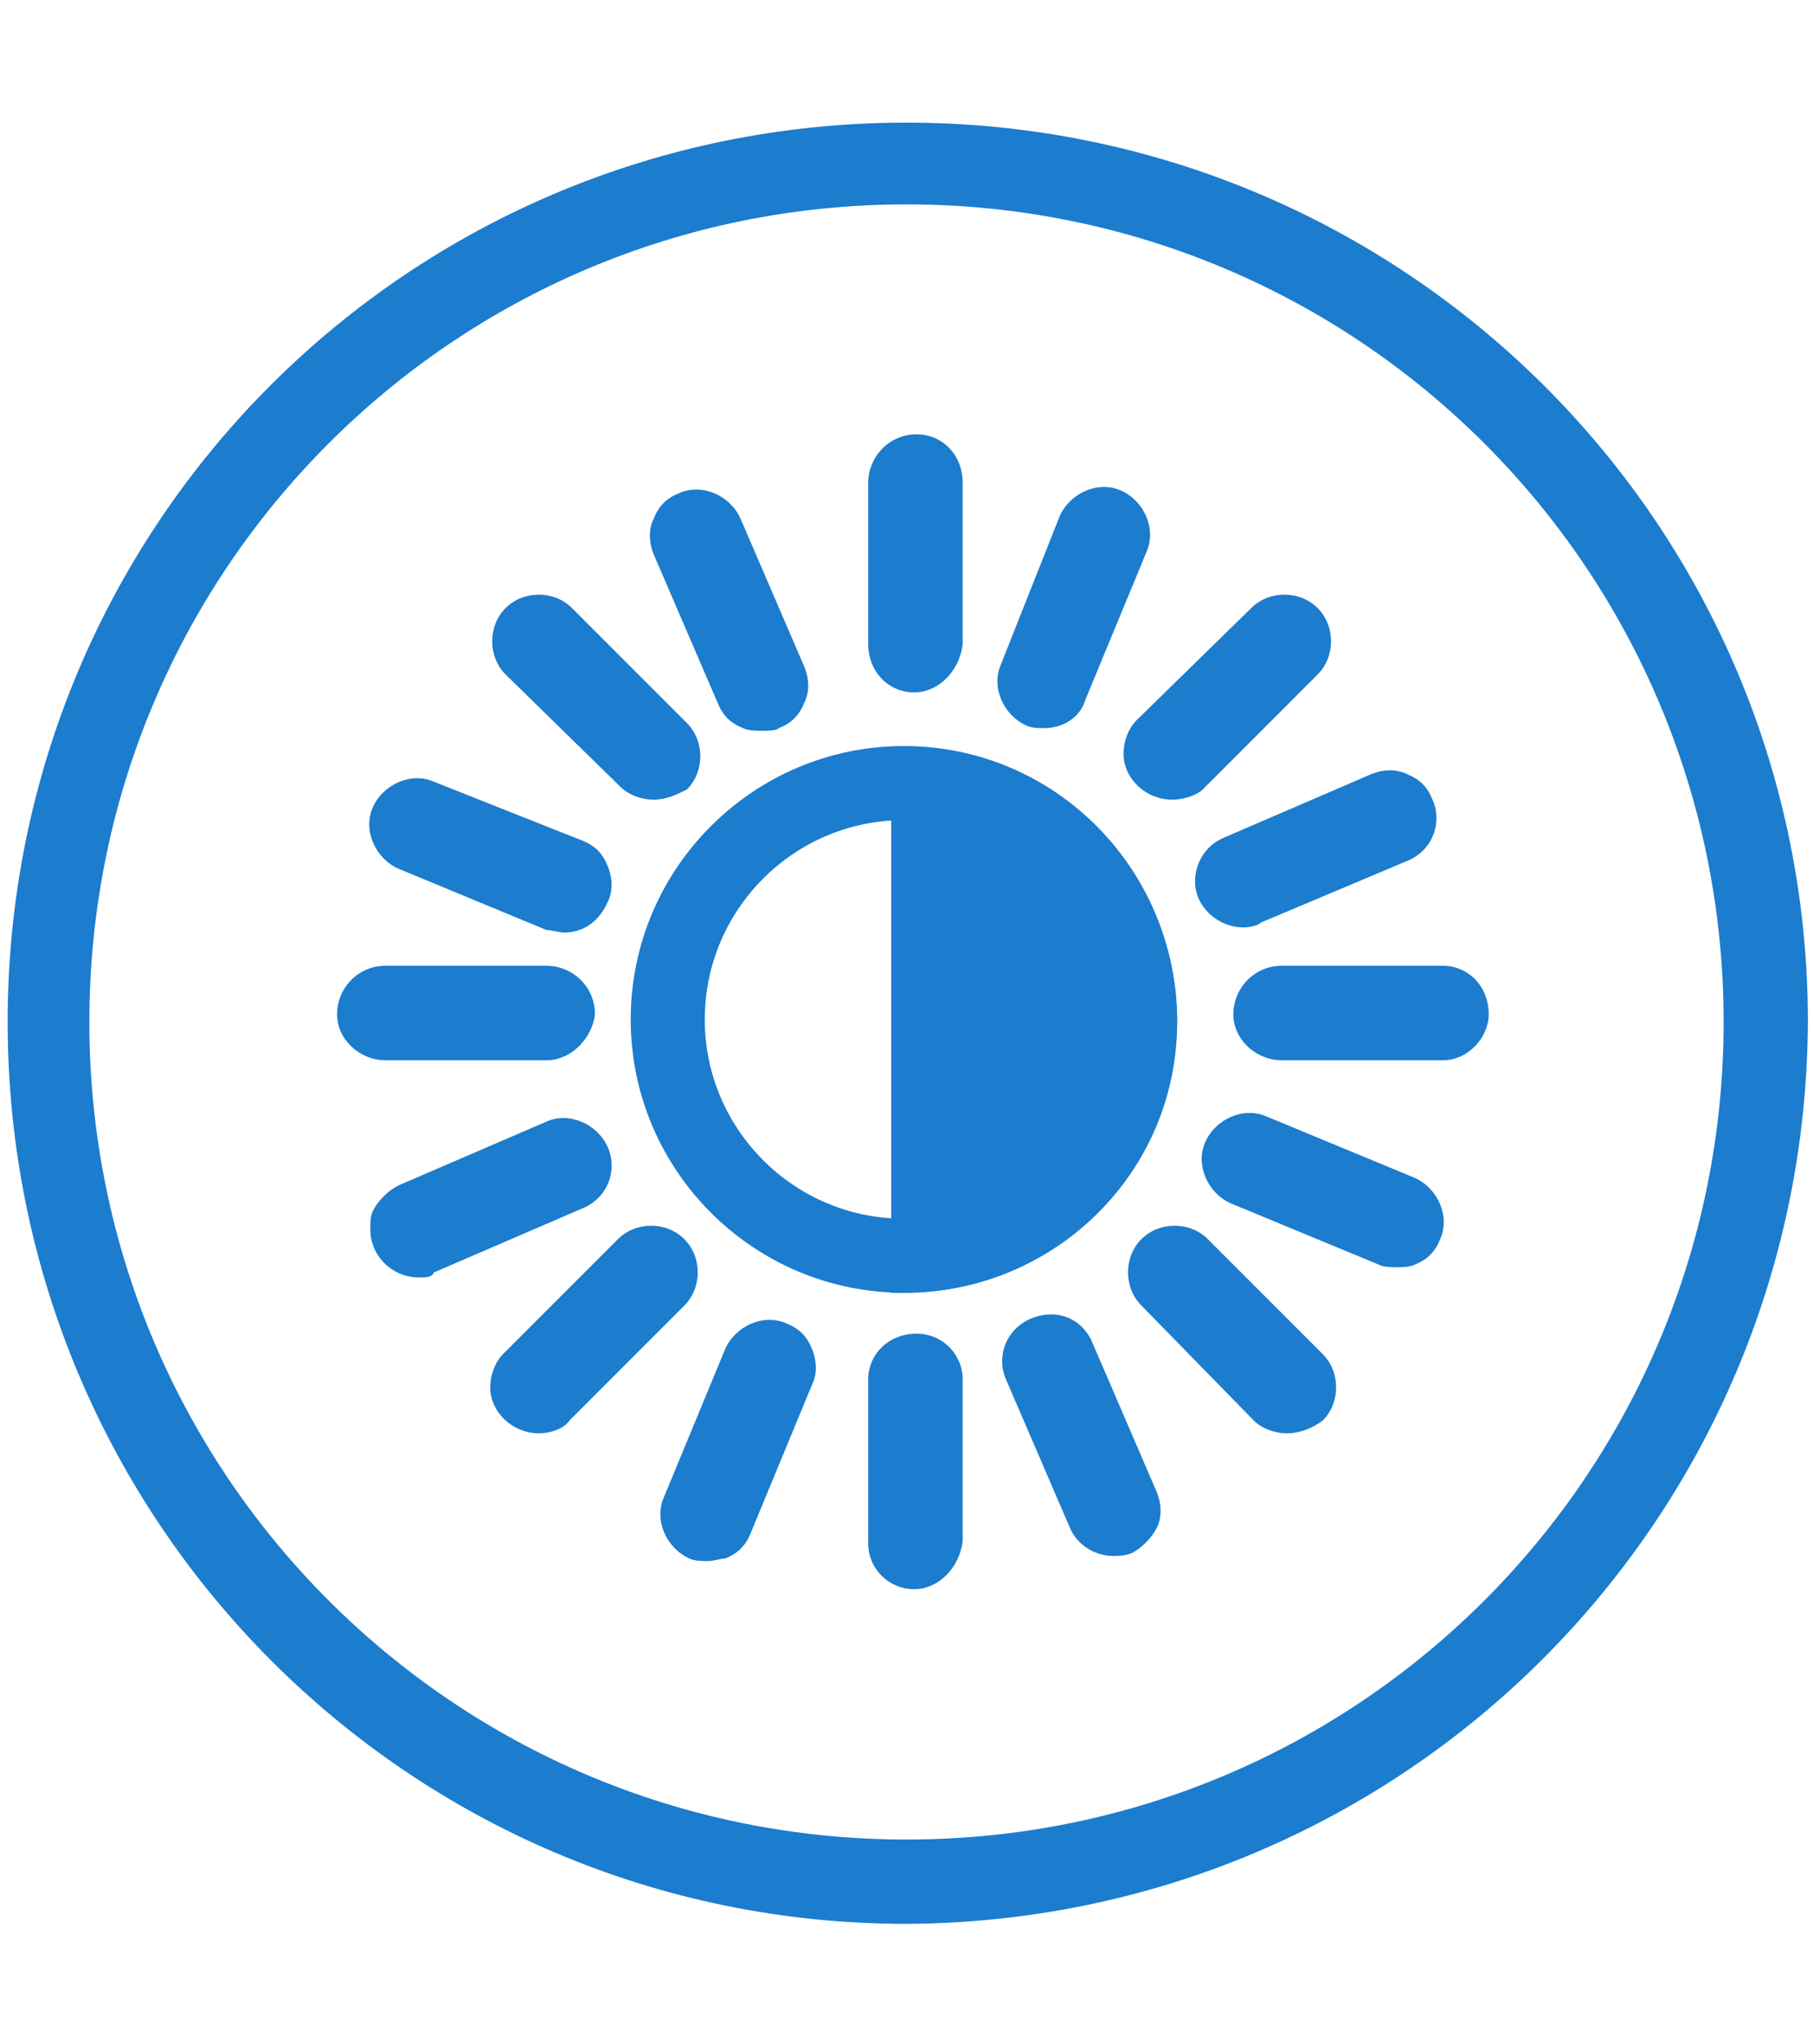
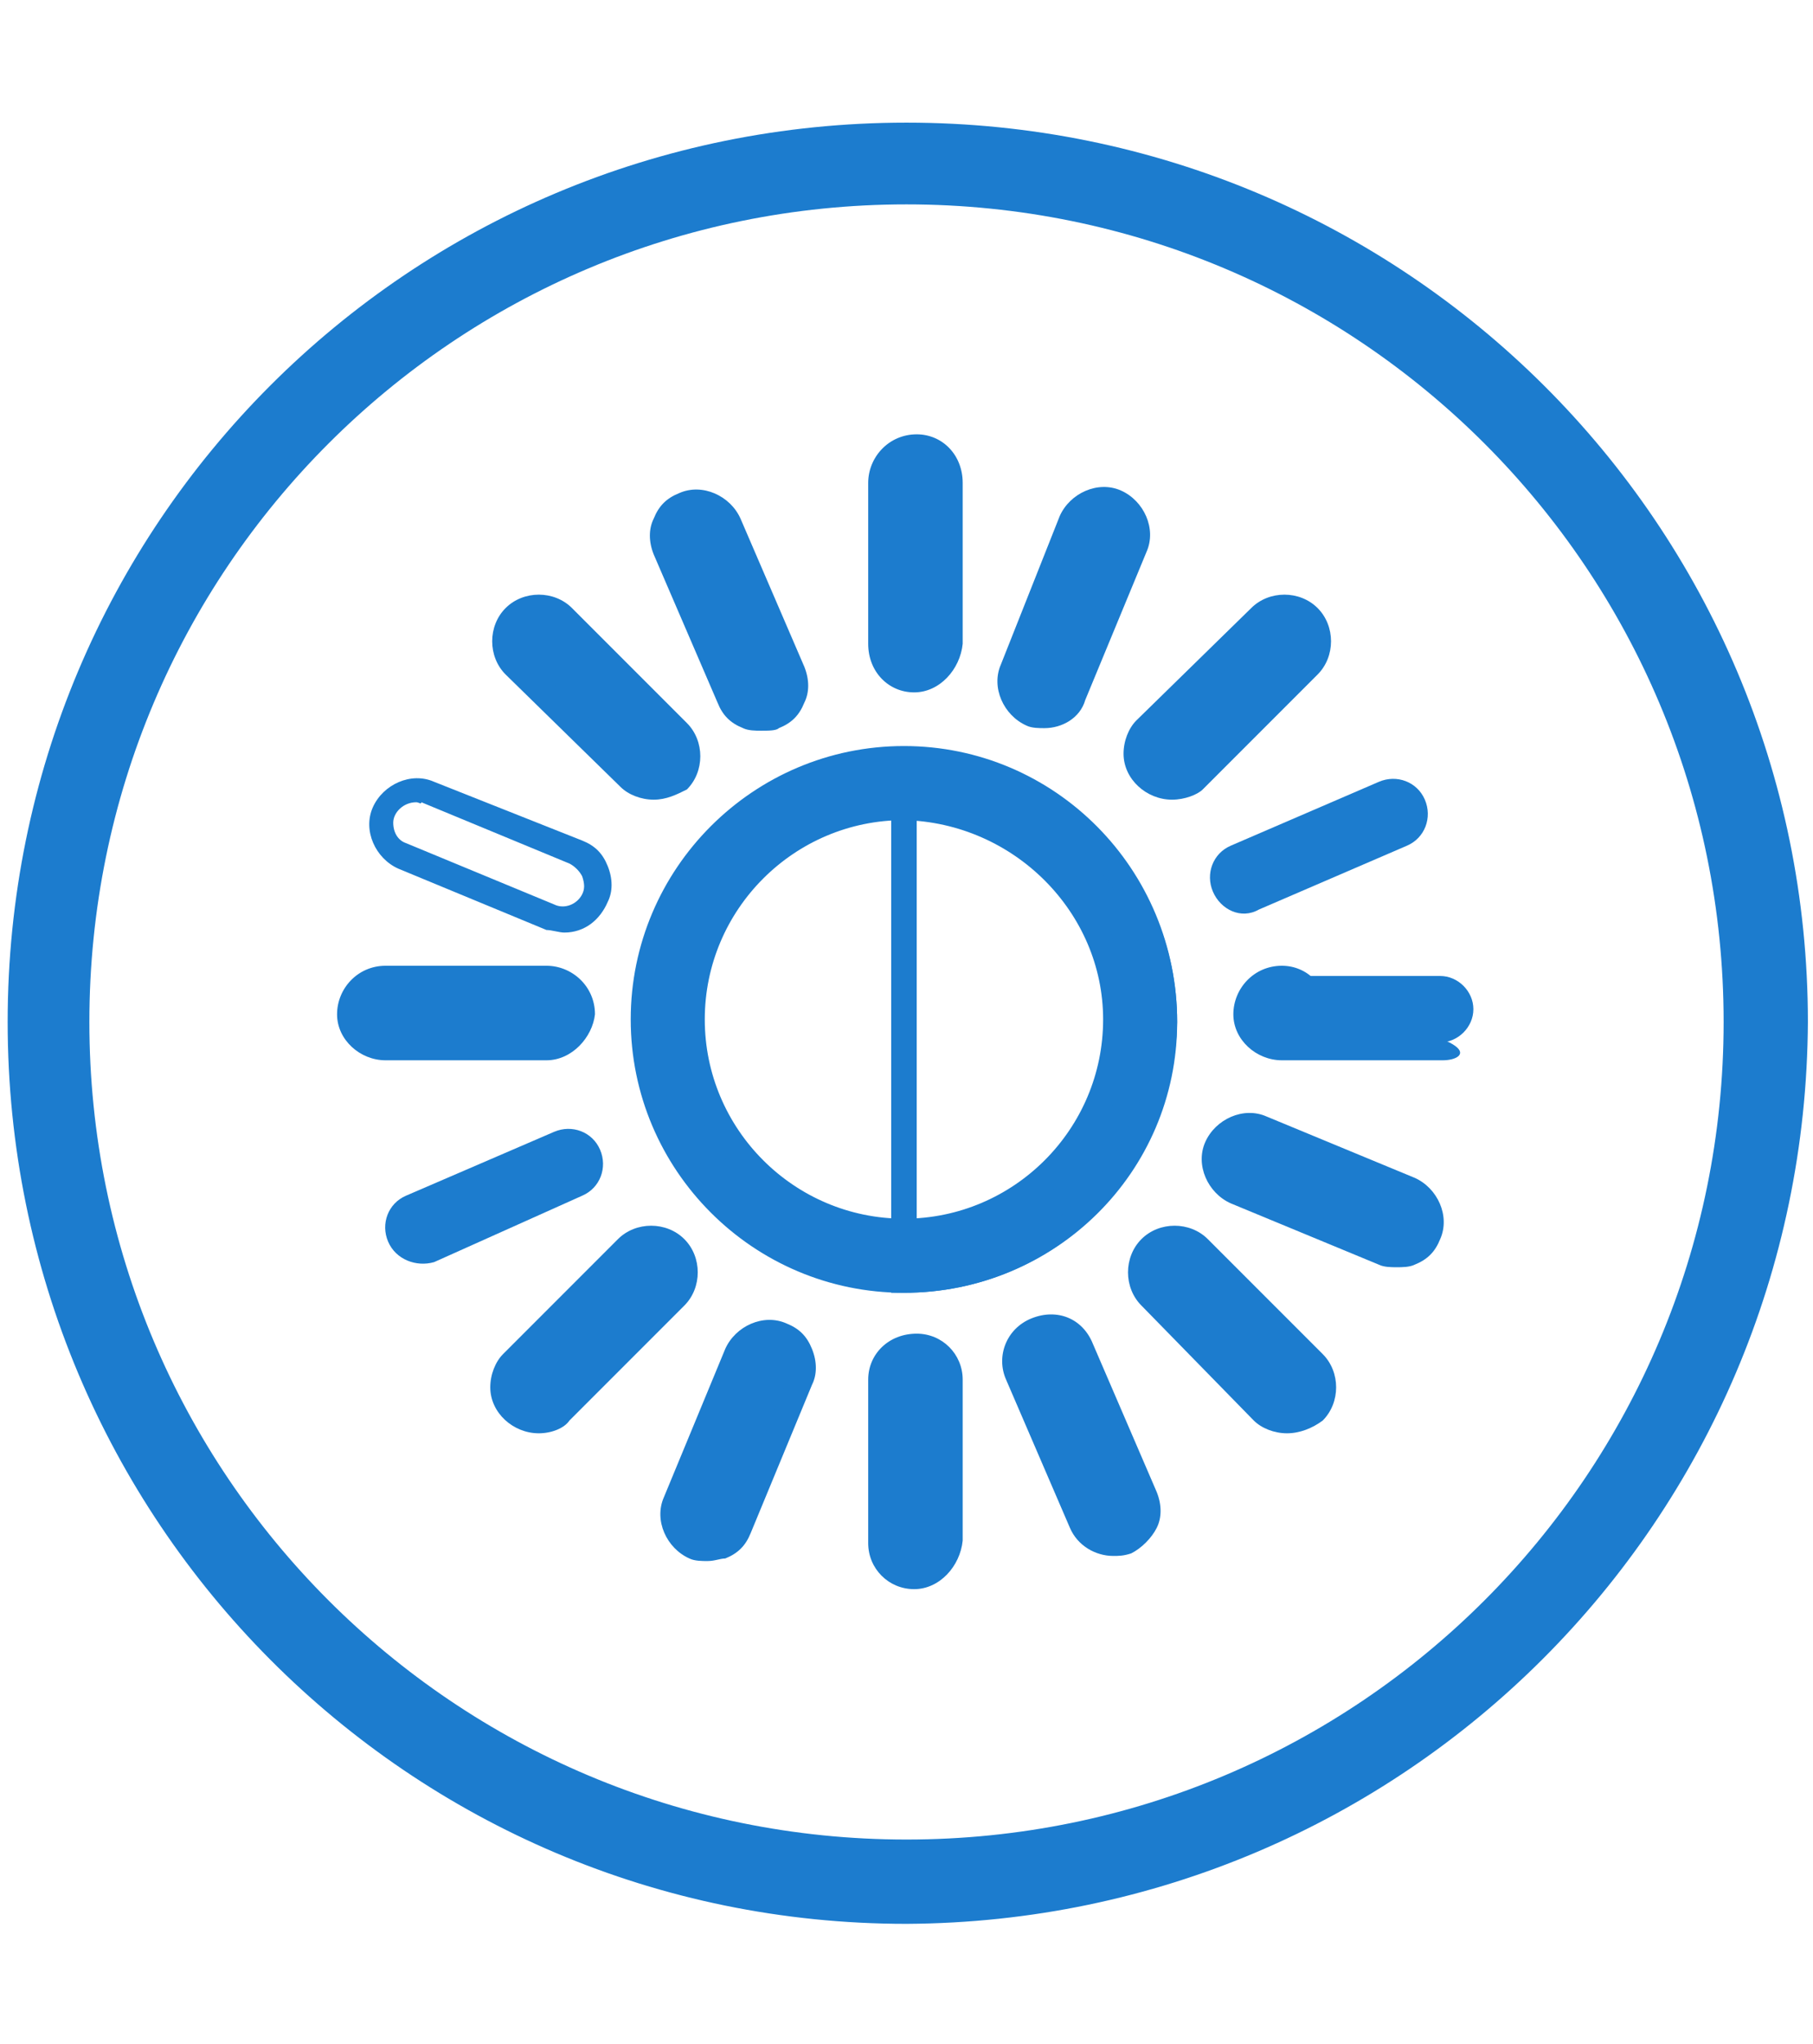
<svg xmlns="http://www.w3.org/2000/svg" version="1.1" id="图层_1" x="0px" y="0px" viewBox="0 0 71 80" style="enable-background:new 0 0 71 80;" xml:space="preserve">
  <style type="text/css">
	.st0{fill:#1C7CCE;}
</style>
  <title>product-img-icon2</title>
  <g>
    <path class="st0" d="M35.5,4.8C16,4.8,0.3,20.5,0.3,40S16,75.3,35.5,75.3C55,75.2,70.7,59.5,70.8,40C70.8,20.5,55,4.8,35.5,4.8z    M35.5,72c-17.7,0-32-14.3-32-32s14.3-32,32-32c17.7,0,32,14.3,32,32C67.5,57.7,53.2,72,35.5,72z" />
    <path class="st0" d="M35.4,31.6c4.6,0,8.3,3.7,8.3,8.3s-3.7,8.3-8.3,8.3c-4.6,0-8.3-3.7-8.3-8.3C27.1,35.4,30.8,31.7,35.4,31.6    M35.4,29.8c-5.6,0-10.2,4.6-10.2,10.2s4.6,10.2,10.2,10.2c5.6,0,10.2-4.6,10.2-10.2C45.6,34.4,41,29.8,35.4,29.8   C35.4,29.8,35.4,29.8,35.4,29.8L35.4,29.8z" />
    <path class="st0" d="M35.4,50.6c-5.9,0-10.7-4.8-10.7-10.7c0-5.9,4.8-10.7,10.7-10.7S46.1,34,46.1,40c0,0,0,0,0,0   C46,45.9,41.3,50.6,35.4,50.6z M35.4,30.3c-5.4,0-9.7,4.3-9.7,9.7s4.3,9.7,9.7,9.7c5.3,0,9.7-4.3,9.7-9.6   C45.1,34.6,40.8,30.3,35.4,30.3C35.4,30.3,35.4,30.3,35.4,30.3z M35.4,48.8c-4.9,0-8.8-3.9-8.8-8.8s3.9-8.8,8.8-8.8   s8.8,3.9,8.8,8.8c0,0,0,0,0,0.1C44.2,44.8,40.2,48.8,35.4,48.8z M35.4,32.1c-4.3,0-7.8,3.5-7.8,7.8s3.5,7.8,7.8,7.8   c4.3,0,7.8-3.5,7.8-7.8C43.2,35.7,39.7,32.2,35.4,32.1C35.4,32.1,35.4,32.1,35.4,32.1z" />
-     <path class="st0" d="M35.4,29.8v20.4c5.6,0,10.2-4.6,10.2-10.2S41,29.8,35.4,29.8z" />
    <path class="st0" d="M35.4,50.6h-0.5V29.3h0.5c5.9,0,10.7,4.8,10.7,10.7C46.1,45.9,41.3,50.6,35.4,50.6z M35.9,30.3v19.4   c5.3-0.2,9.5-4.8,9.2-10.1C44.9,34.5,40.9,30.5,35.9,30.3z" />
    <path class="st0" d="M35.8,17.6L35.8,17.6c0.8,0,1.4,0.6,1.4,1.4v6.3c0,0.7-0.6,1.4-1.3,1.4h0c-0.7,0-1.3-0.6-1.3-1.4v-6.3   C34.4,18.2,35,17.6,35.8,17.6z" />
    <path class="st0" d="M35.8,27.1c-1,0-1.8-0.8-1.8-1.9v-6.3c0-1,0.8-1.9,1.9-1.9c1,0,1.8,0.8,1.8,1.9v6.3   C37.6,26.2,36.8,27.1,35.8,27.1L35.8,27.1z M35.8,18.1c-0.5,0-0.8,0.4-0.8,0.9v6.3c0,0.5,0.4,0.9,0.9,0.9c0.5,0,0.8-0.4,0.8-0.9   v-6.3C36.6,18.5,36.2,18.1,35.8,18.1L35.8,18.1z" />
    <path class="st0" d="M35.8,52.7L35.8,52.7c0.8,0,1.4,0.6,1.4,1.3v6.3c0,0.7-0.6,1.3-1.3,1.3h0c-0.7,0-1.3-0.6-1.3-1.3V54   C34.4,53.3,35,52.7,35.8,52.7z" />
    <path class="st0" d="M35.8,62.2c-1,0-1.8-0.8-1.8-1.8V54c0-1,0.8-1.8,1.9-1.8c1,0,1.8,0.8,1.8,1.8v6.3   C37.6,61.3,36.8,62.2,35.8,62.2L35.8,62.2z M35.8,53.2c-0.5,0-0.8,0.4-0.8,0.8v6.3c0,0.5,0.4,0.8,0.9,0.8c0.5,0,0.8-0.4,0.8-0.8V54   C36.6,53.5,36.2,53.2,35.8,53.2L35.8,53.2z" />
    <path class="st0" d="M13.7,39.6L13.7,39.6c0-0.8,0.6-1.4,1.3-1.4h6.3c0.7,0,1.3,0.6,1.3,1.3v0c0,0.7-0.6,1.3-1.3,1.3h-6.3   C14.3,41,13.7,40.4,13.7,39.6z" />
    <path class="st0" d="M21.4,41.5h-6.3c-1,0-1.9-0.8-1.9-1.8c0-1,0.8-1.9,1.9-1.9h6.3c1,0,1.9,0.8,1.9,1.9   C23.2,40.6,22.4,41.5,21.4,41.5z M15.1,38.8c-0.5,0-0.9,0.4-0.9,0.9c0,0.5,0.4,0.8,0.9,0.8h6.3c0.5,0,0.9-0.4,0.9-0.8   c0-0.5-0.4-0.9-0.9-0.9H15.1z" />
    <path class="st0" d="M48.8,39.6L48.8,39.6c0-0.8,0.6-1.4,1.3-1.4h6.3c0.7,0,1.3,0.6,1.3,1.3v0c0,0.7-0.6,1.3-1.3,1.3h-6.3   C49.4,41,48.8,40.4,48.8,39.6z" />
-     <path class="st0" d="M56.5,41.5h-6.3c-1,0-1.9-0.8-1.9-1.8c0-1,0.8-1.9,1.9-1.9h6.3c1,0,1.8,0.8,1.8,1.9   C58.3,40.6,57.5,41.5,56.5,41.5z M50.2,38.8c-0.5,0-0.8,0.4-0.8,0.9c0,0.5,0.4,0.8,0.8,0.8h6.3c0.5,0,0.8-0.4,0.8-0.8   c0-0.5-0.4-0.9-0.8-0.9H50.2z" />
+     <path class="st0" d="M56.5,41.5h-6.3c-1,0-1.9-0.8-1.9-1.8c0-1,0.8-1.9,1.9-1.9c1,0,1.8,0.8,1.8,1.9   C58.3,40.6,57.5,41.5,56.5,41.5z M50.2,38.8c-0.5,0-0.8,0.4-0.8,0.9c0,0.5,0.4,0.8,0.8,0.8h6.3c0.5,0,0.8-0.4,0.8-0.8   c0-0.5-0.4-0.9-0.8-0.9H50.2z" />
    <path class="st0" d="M20.2,24L20.2,24c0.5-0.5,1.4-0.5,1.9,0l4.5,4.5c0.5,0.5,0.5,1.4,0,1.9l0,0c-0.5,0.5-1.4,0.5-1.9,0l-4.5-4.5   C19.6,25.4,19.6,24.6,20.2,24z" />
    <path class="st0" d="M25.6,31.3c-0.5,0-1-0.2-1.3-0.5l-4.5-4.4c-0.7-0.7-0.7-1.9,0-2.6c0.7-0.7,1.9-0.7,2.6,0l4.5,4.5   c0.7,0.7,0.7,1.9,0,2.6c0,0,0,0,0,0C26.5,31.1,26.1,31.3,25.6,31.3z M21.1,24.1c-0.2,0-0.4,0.1-0.6,0.3c-0.3,0.3-0.3,0.8,0,1.2   c0,0,0,0,0,0L25,30c0.3,0.3,0.9,0.3,1.2,0c0,0,0,0,0,0l0,0c0.3-0.3,0.3-0.9,0-1.2c0,0,0,0,0,0l-4.5-4.5   C21.6,24.2,21.4,24.1,21.1,24.1z" />
    <path class="st0" d="M45,48.8L45,48.8c0.5-0.5,1.4-0.5,1.9,0l4.5,4.5c0.5,0.5,0.5,1.4,0,1.9l0,0c-0.5,0.5-1.4,0.5-1.9,0L45,50.7   C44.5,50.2,44.5,49.4,45,48.8z" />
    <path class="st0" d="M50.4,56.1c-0.5,0-1-0.2-1.3-0.5l-4.4-4.5c-0.7-0.7-0.7-1.9,0-2.6c0.7-0.7,1.9-0.7,2.6,0l4.5,4.5   c0.7,0.7,0.7,1.9,0,2.6l0,0C51.4,55.9,50.9,56.1,50.4,56.1z M45.9,48.9c-0.2,0-0.4,0.1-0.6,0.3c-0.3,0.3-0.3,0.9,0,1.2l4.5,4.5   c0.3,0.3,0.9,0.3,1.2,0l0,0c0.2-0.2,0.2-0.4,0.2-0.6c0-0.2-0.1-0.4-0.3-0.6l-4.5-4.5C46.3,49,46.2,48.9,45.9,48.9z" />
    <path class="st0" d="M20.2,55.2L20.2,55.2c-0.5-0.5-0.5-1.4,0-1.9l4.5-4.5c0.5-0.5,1.4-0.5,1.9,0l0,0c0.5,0.5,0.5,1.4,0,1.9   l-4.5,4.5C21.6,55.7,20.7,55.7,20.2,55.2z" />
    <path class="st0" d="M21.1,56.1c-1,0-1.9-0.8-1.9-1.8c0-0.5,0.2-1,0.5-1.3l4.5-4.5c0.7-0.7,1.9-0.7,2.6,0c0.7,0.7,0.7,1.9,0,2.6   c0,0,0,0,0,0l-4.5,4.5C22.1,55.9,21.6,56.1,21.1,56.1z M25.6,48.9c-0.2,0-0.4,0.1-0.6,0.3l-4.5,4.5c-0.3,0.3-0.3,0.9,0,1.2   c0,0,0,0,0,0c0.3,0.3,0.9,0.3,1.2,0l4.5-4.5c0.3-0.3,0.3-0.9,0-1.2C26,49,25.8,48.9,25.6,48.9z" />
    <path class="st0" d="M45,30.4L45,30.4c-0.5-0.5-0.5-1.4,0-1.9l4.5-4.5c0.5-0.5,1.4-0.5,1.9,0l0,0c0.5,0.5,0.5,1.4,0,1.9l-4.5,4.5   C46.4,30.9,45.5,30.9,45,30.4z" />
    <path class="st0" d="M45.9,31.3c-1,0-1.9-0.8-1.9-1.8c0-0.5,0.2-1,0.5-1.3l4.5-4.4c0.7-0.7,1.9-0.7,2.6,0c0.7,0.7,0.7,1.9,0,2.6   l-4.5,4.5C46.9,31.1,46.4,31.3,45.9,31.3z M50.4,24.1c-0.2,0-0.4,0.1-0.6,0.3l-4.5,4.5c-0.3,0.3-0.3,0.9,0,1.2   c0.3,0.3,0.9,0.3,1.2,0l4.5-4.5c0.3-0.3,0.3-0.9,0-1.2C50.8,24.2,50.6,24.1,50.4,24.1L50.4,24.1z" />
    <path class="st0" d="M26.9,19.7L26.9,19.7c0.7-0.3,1.5,0,1.8,0.7l2.5,5.8c0.3,0.7,0,1.5-0.7,1.8l0,0c-0.7,0.3-1.5,0-1.8-0.7   l-2.5-5.8C25.9,20.8,26.2,20,26.9,19.7z" />
    <path class="st0" d="M29.8,28.6c-0.2,0-0.5,0-0.7-0.1c-0.5-0.2-0.8-0.5-1-1l-2.5-5.8c-0.2-0.5-0.2-1,0-1.4c0.2-0.5,0.5-0.8,1-1   c0.9-0.4,2,0.1,2.4,1l2.5,5.8c0.2,0.5,0.2,1,0,1.4c-0.2,0.5-0.5,0.8-1,1l0,0C30.4,28.6,30.1,28.6,29.8,28.6z M27.4,20.1   c-0.1,0-0.2,0-0.3,0.1c-0.2,0.1-0.4,0.3-0.5,0.5c-0.1,0.2-0.1,0.4,0,0.6l2.5,5.8c0.1,0.2,0.3,0.4,0.5,0.5c0.2,0.1,0.4,0.1,0.7,0   l0,0c0.2-0.1,0.4-0.3,0.5-0.5c0.1-0.2,0.1-0.4,0-0.7l-2.5-5.8c-0.1-0.2-0.3-0.4-0.5-0.5C27.6,20.2,27.5,20.1,27.4,20.1z" />
    <path class="st0" d="M40.6,52L40.6,52c0.7-0.3,1.5,0,1.8,0.7l2.5,5.8c0.3,0.7,0,1.5-0.7,1.8l0,0c-0.7,0.3-1.5,0-1.8-0.7l-2.5-5.8   C39.6,53.1,39.9,52.3,40.6,52z" />
    <path class="st0" d="M43.6,60.9c-0.7,0-1.4-0.4-1.7-1.1L39.4,54c-0.4-0.9,0-2,1-2.4s2,0,2.4,1l2.5,5.8c0.2,0.5,0.2,1,0,1.4   c-0.2,0.4-0.6,0.8-1,1l0,0C44,60.9,43.8,60.9,43.6,60.9z M41.1,52.4c-0.1,0-0.2,0-0.3,0.1c-0.2,0.1-0.4,0.3-0.5,0.5   c-0.1,0.2-0.1,0.4,0,0.7l2.5,5.8c0.1,0.2,0.3,0.4,0.5,0.5c0.2,0.1,0.4,0.1,0.7,0l0,0c0.2-0.1,0.4-0.3,0.5-0.5   c0.1-0.2,0.1-0.4,0-0.7L41.9,53C41.8,52.7,41.5,52.4,41.1,52.4z" />
    <path class="st0" d="M15.2,48.6L15.2,48.6c-0.3-0.7,0-1.5,0.7-1.8l5.8-2.5c0.7-0.3,1.5,0,1.8,0.7l0,0c0.3,0.7,0,1.5-0.7,1.8   L17,49.4C16.3,49.6,15.5,49.3,15.2,48.6z" />
-     <path class="st0" d="M16.4,50c-1,0-1.9-0.8-1.9-1.9c0-0.2,0-0.5,0.1-0.7c0.2-0.4,0.6-0.8,1-1l5.8-2.5c0.9-0.4,2,0.1,2.4,1l0,0   c0.4,0.9,0,2-1,2.4c0,0,0,0,0,0l-5.8,2.5C16.9,50,16.7,50,16.4,50z M22.2,44.8c-0.1,0-0.2,0-0.3,0.1l-5.8,2.5   c-0.2,0.1-0.4,0.3-0.5,0.5c-0.1,0.2-0.1,0.4,0,0.7c0.2,0.4,0.7,0.6,1.1,0.5c0,0,0,0,0,0l5.8-2.5c0.4-0.2,0.6-0.7,0.5-1.1   c0,0,0,0,0,0l0,0c-0.1-0.2-0.3-0.4-0.5-0.5C22.4,44.8,22.3,44.8,22.2,44.8L22.2,44.8z" />
    <path class="st0" d="M47.5,34.9L47.5,34.9c-0.3-0.7,0-1.5,0.7-1.8l5.8-2.5c0.7-0.3,1.5,0,1.8,0.7l0,0c0.3,0.7,0,1.5-0.7,1.8   l-5.8,2.5C48.6,36,47.8,35.6,47.5,34.9z" />
-     <path class="st0" d="M48.7,36.3c-1,0-1.9-0.8-1.9-1.8c0-0.7,0.4-1.4,1.1-1.7l5.8-2.5c0.5-0.2,1-0.2,1.4,0c0.5,0.2,0.8,0.5,1,1l0,0   c0.4,0.9,0,2-1,2.4c0,0,0,0,0,0l-5.7,2.4C49.3,36.2,49,36.3,48.7,36.3z M54.5,31.1c-0.1,0-0.2,0-0.3,0.1l-5.8,2.5   c-0.2,0.1-0.4,0.2-0.5,0.5c-0.1,0.2-0.1,0.4,0,0.7c0.1,0.2,0.3,0.4,0.5,0.5c0.2,0.1,0.4,0.1,0.7,0l5.8-2.5c0.4-0.2,0.6-0.7,0.5-1.1   c-0.1-0.2-0.3-0.4-0.5-0.5C54.7,31.1,54.6,31.1,54.5,31.1z" />
-     <path class="st0" d="M15,31.8L15,31.8c0.3-0.7,1.1-1,1.8-0.8l5.8,2.4c0.7,0.3,1,1.1,0.7,1.8l0,0c-0.3,0.7-1.1,1-1.8,0.7l-5.8-2.4   C15.1,33.3,14.8,32.5,15,31.8z" />
    <path class="st0" d="M22.1,36.5c-0.2,0-0.5-0.1-0.7-0.1L15.6,34c-0.9-0.4-1.4-1.5-1-2.4c0.4-0.9,1.5-1.4,2.4-1l5.8,2.3   c0.5,0.2,0.8,0.5,1,1c0.2,0.5,0.2,1,0,1.4C23.5,36,22.9,36.5,22.1,36.5z M16.3,31.4c-0.5,0-0.9,0.4-0.9,0.8c0,0.4,0.2,0.7,0.5,0.8   l5.8,2.4c0.4,0.2,0.9,0,1.1-0.4c0,0,0,0,0,0c0.1-0.2,0.1-0.4,0-0.7c-0.1-0.2-0.3-0.4-0.5-0.5l-5.8-2.4   C16.5,31.5,16.4,31.4,16.3,31.4z" />
    <path class="st0" d="M47.6,44.9L47.6,44.9c0.3-0.7,1.1-1,1.8-0.8l5.8,2.4c0.7,0.3,1,1.1,0.7,1.8l0,0c-0.3,0.7-1.1,1-1.8,0.7   l-5.8-2.4C47.6,46.4,47.3,45.6,47.6,44.9z" />
    <path class="st0" d="M54.7,49.6c-0.2,0-0.5,0-0.7-0.1l-5.8-2.4c-0.9-0.4-1.4-1.5-1-2.4c0.4-0.9,1.5-1.4,2.4-1l5.8,2.4   c0.9,0.4,1.4,1.5,1,2.4c-0.2,0.5-0.5,0.8-1,1C55.2,49.6,54.9,49.6,54.7,49.6z M48.8,44.6c-0.1,0-0.2,0-0.3,0.1   c-0.2,0.1-0.4,0.3-0.5,0.5c-0.2,0.4,0,0.9,0.5,1.1l5.8,2.4c0.2,0.1,0.4,0.1,0.7,0c0.5-0.2,0.7-0.7,0.5-1.1c0,0,0,0,0,0   c-0.1-0.2-0.3-0.4-0.5-0.5l-5.8-2.4C49.1,44.6,48.9,44.6,48.8,44.6z" />
    <path class="st0" d="M27.2,60.5L27.2,60.5c-0.7-0.3-1-1.1-0.8-1.8l2.4-5.8c0.3-0.7,1.1-1,1.8-0.7l0,0c0.7,0.3,1,1.1,0.7,1.8   L29,59.7C28.7,60.4,27.9,60.7,27.2,60.5z" />
    <path class="st0" d="M27.7,61.1c-0.2,0-0.5,0-0.7-0.1c-0.9-0.4-1.4-1.5-1-2.4l2.4-5.8c0.4-0.9,1.5-1.4,2.4-1l0,0   c0.5,0.2,0.8,0.5,1,1c0.2,0.5,0.2,1,0,1.4l-2.4,5.8c-0.2,0.5-0.5,0.8-1,1C28.2,61,28,61.1,27.7,61.1z M30.1,52.5   c-0.3,0-0.7,0.2-0.8,0.5l-2.4,5.8c-0.2,0.4,0,0.9,0.5,1.1c0.2,0.1,0.4,0.1,0.7,0c0.2-0.1,0.4-0.3,0.5-0.5l2.4-5.8   c0.1-0.2,0.1-0.4,0-0.7c-0.1-0.2-0.3-0.4-0.5-0.5l0,0C30.3,52.5,30.2,52.5,30.1,52.5z" />
    <path class="st0" d="M40.4,27.9L40.4,27.9c-0.7-0.3-1-1.1-0.8-1.8l2.4-5.8c0.3-0.7,1.1-1,1.8-0.7l0,0c0.7,0.3,1,1.1,0.7,1.8   l-2.4,5.8C41.8,27.9,41,28.2,40.4,27.9z" />
    <path class="st0" d="M40.9,28.5c-0.2,0-0.5,0-0.7-0.1c-0.9-0.4-1.4-1.5-1-2.4l2.3-5.8c0.4-0.9,1.5-1.4,2.4-1l0,0   c0.9,0.4,1.4,1.5,1,2.4l-2.4,5.8C42.3,28.1,41.6,28.5,40.9,28.5z M43.2,20c-0.3,0-0.7,0.2-0.8,0.5l-2.4,5.8c-0.2,0.4,0,0.9,0.5,1.1   s0.9,0,1.1-0.5l2.4-5.8c0.2-0.4,0-0.9-0.5-1.1C43.4,20,43.3,20,43.2,20z" />
  </g>
</svg>